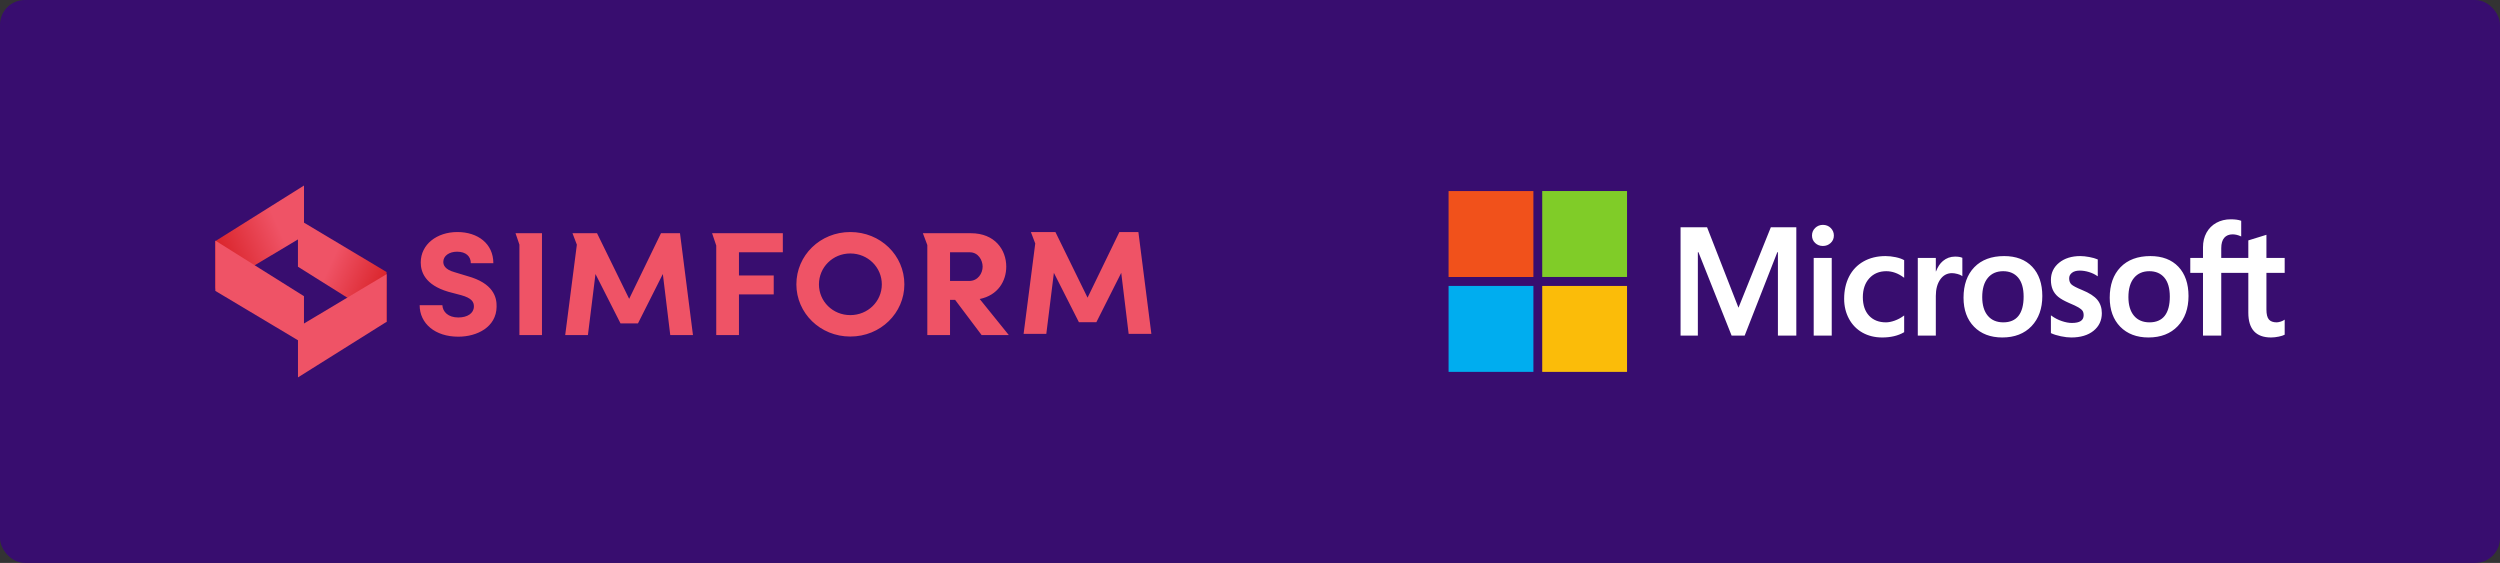
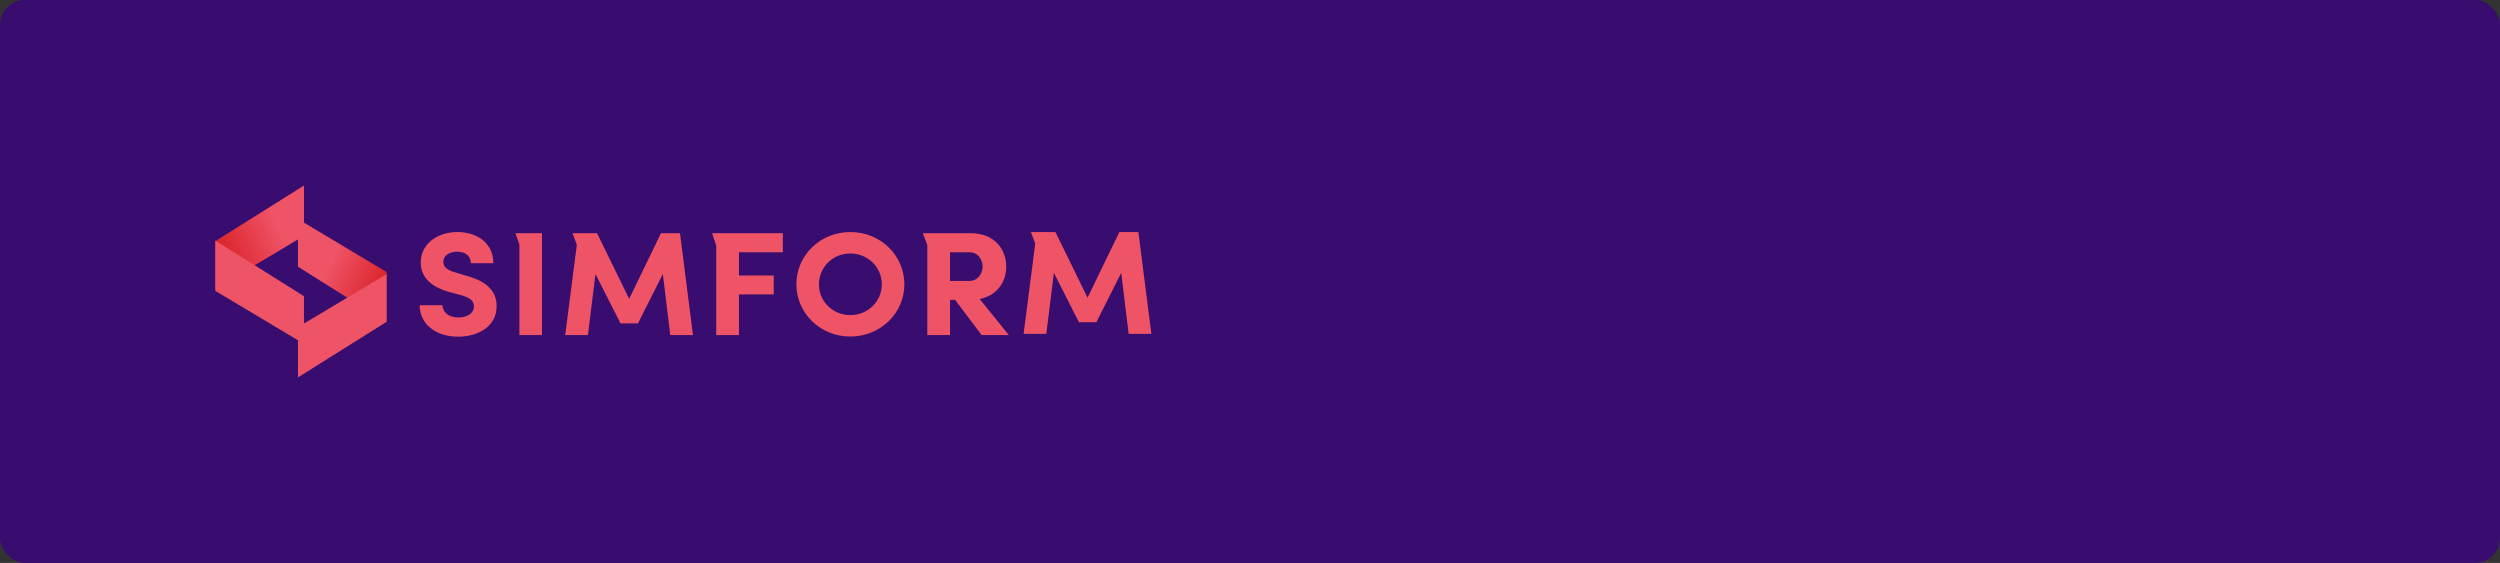
<svg xmlns="http://www.w3.org/2000/svg" width="302" height="68" viewBox="0 0 302 68" fill="none">
  <rect x="0" y="0" width="302" height="68" fill="#333333" stroke="none" />
  <rect width="302" height="68" rx="3" fill="#380D6F" />
  <path fill-rule="evenodd" clip-rule="evenodd" d="M36.723 28.486L26.015 34.885V29.128L36.723 22.411V28.486Z" fill="url(#paint0_linear_6789_5815)" />
  <path fill-rule="evenodd" clip-rule="evenodd" d="M26.012 35.139L36.72 41.537V35.78L26.012 29.063V35.139Z" fill="#EF5366" />
  <path fill-rule="evenodd" clip-rule="evenodd" d="M46.699 32.86L35.991 26.461V32.219L46.699 38.935V32.86Z" fill="url(#paint1_linear_6789_5815)" />
  <path fill-rule="evenodd" clip-rule="evenodd" d="M35.996 39.513L46.704 33.115V38.872L35.996 45.589V39.513Z" fill="#EF5366" />
  <path fill-rule="evenodd" clip-rule="evenodd" d="M50.695 36.868H53.439C53.476 37.654 54.129 38.351 55.361 38.351C56.462 38.351 57.227 37.851 57.246 37.047C57.264 36.493 57.003 36.011 55.697 35.654L54.148 35.244C51.311 34.404 50.826 32.815 50.826 31.708C50.826 29.512 52.785 28.03 55.249 28.03C57.731 28.03 59.597 29.44 59.597 31.797H56.873C56.873 30.976 56.294 30.405 55.212 30.405C54.26 30.405 53.551 30.905 53.551 31.637C53.551 31.958 53.681 32.547 54.932 32.887L56.462 33.351C59.578 34.208 60.026 35.886 59.989 37.065C59.952 39.511 57.638 40.672 55.361 40.672C52.562 40.672 50.695 39.083 50.695 36.868ZM62.275 28.173H65.471V40.476H62.746V29.555L62.275 28.173ZM79.847 28.173L76.003 36.101L72.121 28.173H69.157L69.684 29.559L68.277 40.476H71.02L71.934 33.101L74.958 39.065H77.067L80.071 33.101L80.967 40.476H83.71L82.143 28.173H79.847ZM86.522 40.476V29.662L86.021 28.173H94.566V30.476H89.266V33.28H93.465V35.565H89.266V40.476H86.522ZM102.717 38.065C100.589 38.065 98.928 36.404 98.928 34.351C98.928 32.297 100.589 30.619 102.717 30.619C104.844 30.619 106.524 32.297 106.524 34.351C106.524 36.404 104.844 38.065 102.717 38.065ZM96.202 34.351C96.202 30.851 99.076 28.03 102.715 28.03C106.373 28.03 109.247 30.851 109.247 34.351C109.247 37.815 106.373 40.654 102.715 40.654C99.076 40.654 96.202 37.815 96.202 34.351ZM114.764 30.476H117.153C118.179 30.476 118.702 31.44 118.702 32.208C118.702 33.011 118.142 33.94 117.078 33.94H114.764V30.476ZM118.347 36.119L121.864 40.476H118.58L115.379 36.226H114.763V40.476H112.02V29.599L111.484 28.173H117.283C120.194 28.173 121.556 30.191 121.556 32.208C121.556 33.958 120.549 35.672 118.347 36.119ZM135.221 28.03L131.377 35.958L127.495 28.03H124.531L125.058 29.416L123.651 40.333H126.394L127.309 32.958L130.332 38.922H132.441L135.445 32.958L136.341 40.333H139.085L137.517 28.03H135.221Z" fill="#EF5366" />
  <g clip-path="url(#clip0_6789_5815)">
    <path d="M275.99 32.959V31.16H273.784V28.362L273.71 28.386L271.638 29.028L271.597 29.04V31.16H268.327V29.979C268.327 29.429 268.448 29.009 268.687 28.728C268.925 28.451 269.265 28.31 269.698 28.31C270.009 28.31 270.332 28.384 270.657 28.531L270.738 28.567V26.672L270.7 26.658C270.397 26.548 269.985 26.492 269.475 26.492C268.831 26.492 268.247 26.634 267.737 26.915C267.227 27.197 266.825 27.599 266.544 28.11C266.264 28.62 266.122 29.209 266.122 29.862V31.16H264.586V32.959H266.122V40.541H268.327V32.959H271.597V37.777C271.597 39.761 272.521 40.767 274.343 40.767C274.642 40.767 274.957 40.731 275.279 40.662C275.606 40.59 275.829 40.519 275.961 40.443L275.99 40.425V38.609L275.9 38.669C275.78 38.75 275.631 38.816 275.457 38.865C275.281 38.915 275.135 38.94 275.021 38.94C274.594 38.94 274.278 38.824 274.083 38.594C273.884 38.362 273.784 37.956 273.784 37.388V32.959H275.99ZM259.662 38.94C258.862 38.94 258.231 38.672 257.786 38.142C257.339 37.61 257.112 36.851 257.112 35.887C257.112 34.892 257.339 34.114 257.787 33.572C258.232 33.034 258.856 32.761 259.644 32.761C260.409 32.761 261.017 33.022 261.453 33.536C261.891 34.054 262.114 34.826 262.114 35.832C262.114 36.851 261.905 37.634 261.492 38.157C261.083 38.676 260.467 38.94 259.662 38.94ZM259.76 30.934C258.233 30.934 257.021 31.387 256.156 32.281C255.292 33.175 254.854 34.412 254.854 35.959C254.854 37.428 255.282 38.609 256.125 39.469C256.969 40.331 258.117 40.767 259.537 40.767C261.017 40.767 262.206 40.307 263.07 39.401C263.934 38.495 264.372 37.27 264.372 35.76C264.372 34.268 263.961 33.078 263.15 32.223C262.339 31.367 261.199 30.934 259.76 30.934ZM251.299 30.934C250.26 30.934 249.401 31.203 248.745 31.734C248.085 32.268 247.75 32.968 247.75 33.815C247.75 34.255 247.822 34.647 247.964 34.978C248.108 35.311 248.329 35.604 248.623 35.85C248.915 36.094 249.366 36.35 249.964 36.61C250.466 36.819 250.84 36.996 251.078 37.136C251.311 37.273 251.476 37.41 251.569 37.544C251.659 37.675 251.705 37.855 251.705 38.076C251.705 38.706 251.24 39.013 250.281 39.013C249.925 39.013 249.52 38.938 249.076 38.789C248.635 38.643 248.218 38.429 247.841 38.155L247.75 38.089V40.239L247.783 40.255C248.095 40.401 248.489 40.524 248.952 40.621C249.415 40.718 249.835 40.767 250.201 40.767C251.328 40.767 252.235 40.497 252.897 39.963C253.564 39.425 253.902 38.709 253.902 37.832C253.902 37.2 253.72 36.658 253.361 36.22C253.005 35.786 252.388 35.388 251.526 35.036C250.84 34.757 250.4 34.525 250.218 34.348C250.043 34.176 249.955 33.933 249.955 33.625C249.955 33.352 250.064 33.134 250.289 32.957C250.516 32.779 250.832 32.688 251.228 32.688C251.595 32.688 251.971 32.747 252.345 32.862C252.718 32.977 253.046 33.132 253.32 33.321L253.41 33.383V31.343L253.376 31.328C253.123 31.218 252.79 31.124 252.385 31.048C251.982 30.972 251.617 30.934 251.299 30.934ZM242.002 38.94C241.202 38.94 240.571 38.672 240.126 38.142C239.679 37.61 239.452 36.851 239.452 35.887C239.452 34.892 239.679 34.114 240.127 33.572C240.571 33.034 241.196 32.761 241.984 32.761C242.748 32.761 243.357 33.022 243.793 33.536C244.231 34.054 244.454 34.826 244.454 35.832C244.454 36.851 244.244 37.634 243.832 38.157C243.423 38.676 242.807 38.94 242.002 38.94ZM242.1 30.934C240.573 30.934 239.36 31.387 238.496 32.281C237.632 33.175 237.194 34.412 237.194 35.959C237.194 37.428 237.622 38.609 238.465 39.469C239.309 40.331 240.457 40.767 241.877 40.767C243.357 40.767 244.546 40.307 245.41 39.401C246.274 38.495 246.712 37.27 246.712 35.76C246.712 34.268 246.301 33.078 245.49 32.223C244.679 31.367 243.538 30.934 242.1 30.934ZM233.847 32.785V31.16H231.669V40.541H233.847V35.742C233.847 34.926 234.029 34.256 234.39 33.749C234.745 33.249 235.219 32.996 235.798 32.996C235.994 32.996 236.215 33.028 236.453 33.093C236.689 33.158 236.86 33.228 236.961 33.301L237.052 33.368V31.144L237.017 31.129C236.814 31.041 236.527 30.997 236.164 30.997C235.617 30.997 235.127 31.175 234.708 31.526C234.339 31.834 234.073 32.257 233.87 32.785H233.847ZM227.768 30.934C226.769 30.934 225.878 31.151 225.12 31.579C224.36 32.008 223.773 32.62 223.373 33.399C222.975 34.175 222.773 35.083 222.773 36.095C222.773 36.981 222.969 37.794 223.356 38.511C223.743 39.229 224.292 39.791 224.986 40.181C225.679 40.57 226.48 40.767 227.367 40.767C228.402 40.767 229.286 40.557 229.994 40.144L230.023 40.127V38.106L229.931 38.173C229.61 38.41 229.252 38.599 228.866 38.736C228.481 38.872 228.13 38.94 227.822 38.94C226.967 38.94 226.281 38.669 225.783 38.135C225.284 37.6 225.031 36.849 225.031 35.904C225.031 34.953 225.295 34.183 225.815 33.615C226.334 33.048 227.021 32.761 227.858 32.761C228.574 32.761 229.272 33.006 229.932 33.491L230.023 33.559V31.428L229.993 31.412C229.745 31.271 229.406 31.154 228.986 31.066C228.567 30.978 228.157 30.934 227.768 30.934ZM221.273 31.16H219.095V40.541H221.273V31.16ZM220.206 27.164C219.848 27.164 219.535 27.288 219.278 27.532C219.02 27.778 218.889 28.087 218.889 28.453C218.889 28.812 219.019 29.116 219.274 29.355C219.528 29.593 219.842 29.714 220.206 29.714C220.571 29.714 220.886 29.593 221.142 29.355C221.401 29.116 221.532 28.812 221.532 28.453C221.532 28.1 221.404 27.794 221.153 27.542C220.902 27.291 220.583 27.164 220.206 27.164ZM214.772 30.468V40.541H216.995V27.451H213.918L210.008 37.173L206.213 27.451H203.012V40.54H205.101V30.467H205.172L209.179 40.541H210.756L214.7 30.468H214.772Z" fill="white" />
-     <path d="M185.234 33.458H174.988V23.077H185.234V33.458Z" fill="#F1511B" />
+     <path d="M185.234 33.458H174.988V23.077H185.234V33.458" fill="#F1511B" />
    <path d="M196.546 33.458H186.301V23.077H196.546V33.458Z" fill="#80CC28" />
    <path d="M185.234 44.923H174.988V34.542H185.234V44.923Z" fill="#00ADEF" />
    <path d="M196.546 44.923H186.301V34.542H196.546V44.923Z" fill="#FBBC09" />
  </g>
  <defs>
    <linearGradient id="paint0_linear_6789_5815" x1="31.64" y1="22.865" x2="23.683" y2="26.322" gradientUnits="userSpaceOnUse">
      <stop stop-color="#EF5366" />
      <stop offset="1" stop-color="#D71E23" />
    </linearGradient>
    <linearGradient id="paint1_linear_6789_5815" x1="44.934" y1="39.67" x2="37.85" y2="36.454" gradientUnits="userSpaceOnUse">
      <stop stop-color="#D71E23" />
      <stop offset="1" stop-color="#EF5366" />
    </linearGradient>
    <clipPath id="clip0_6789_5815">
-       <rect width="101" height="22" fill="white" transform="translate(174.988 23)" />
-     </clipPath>
+       </clipPath>
  </defs>
</svg>